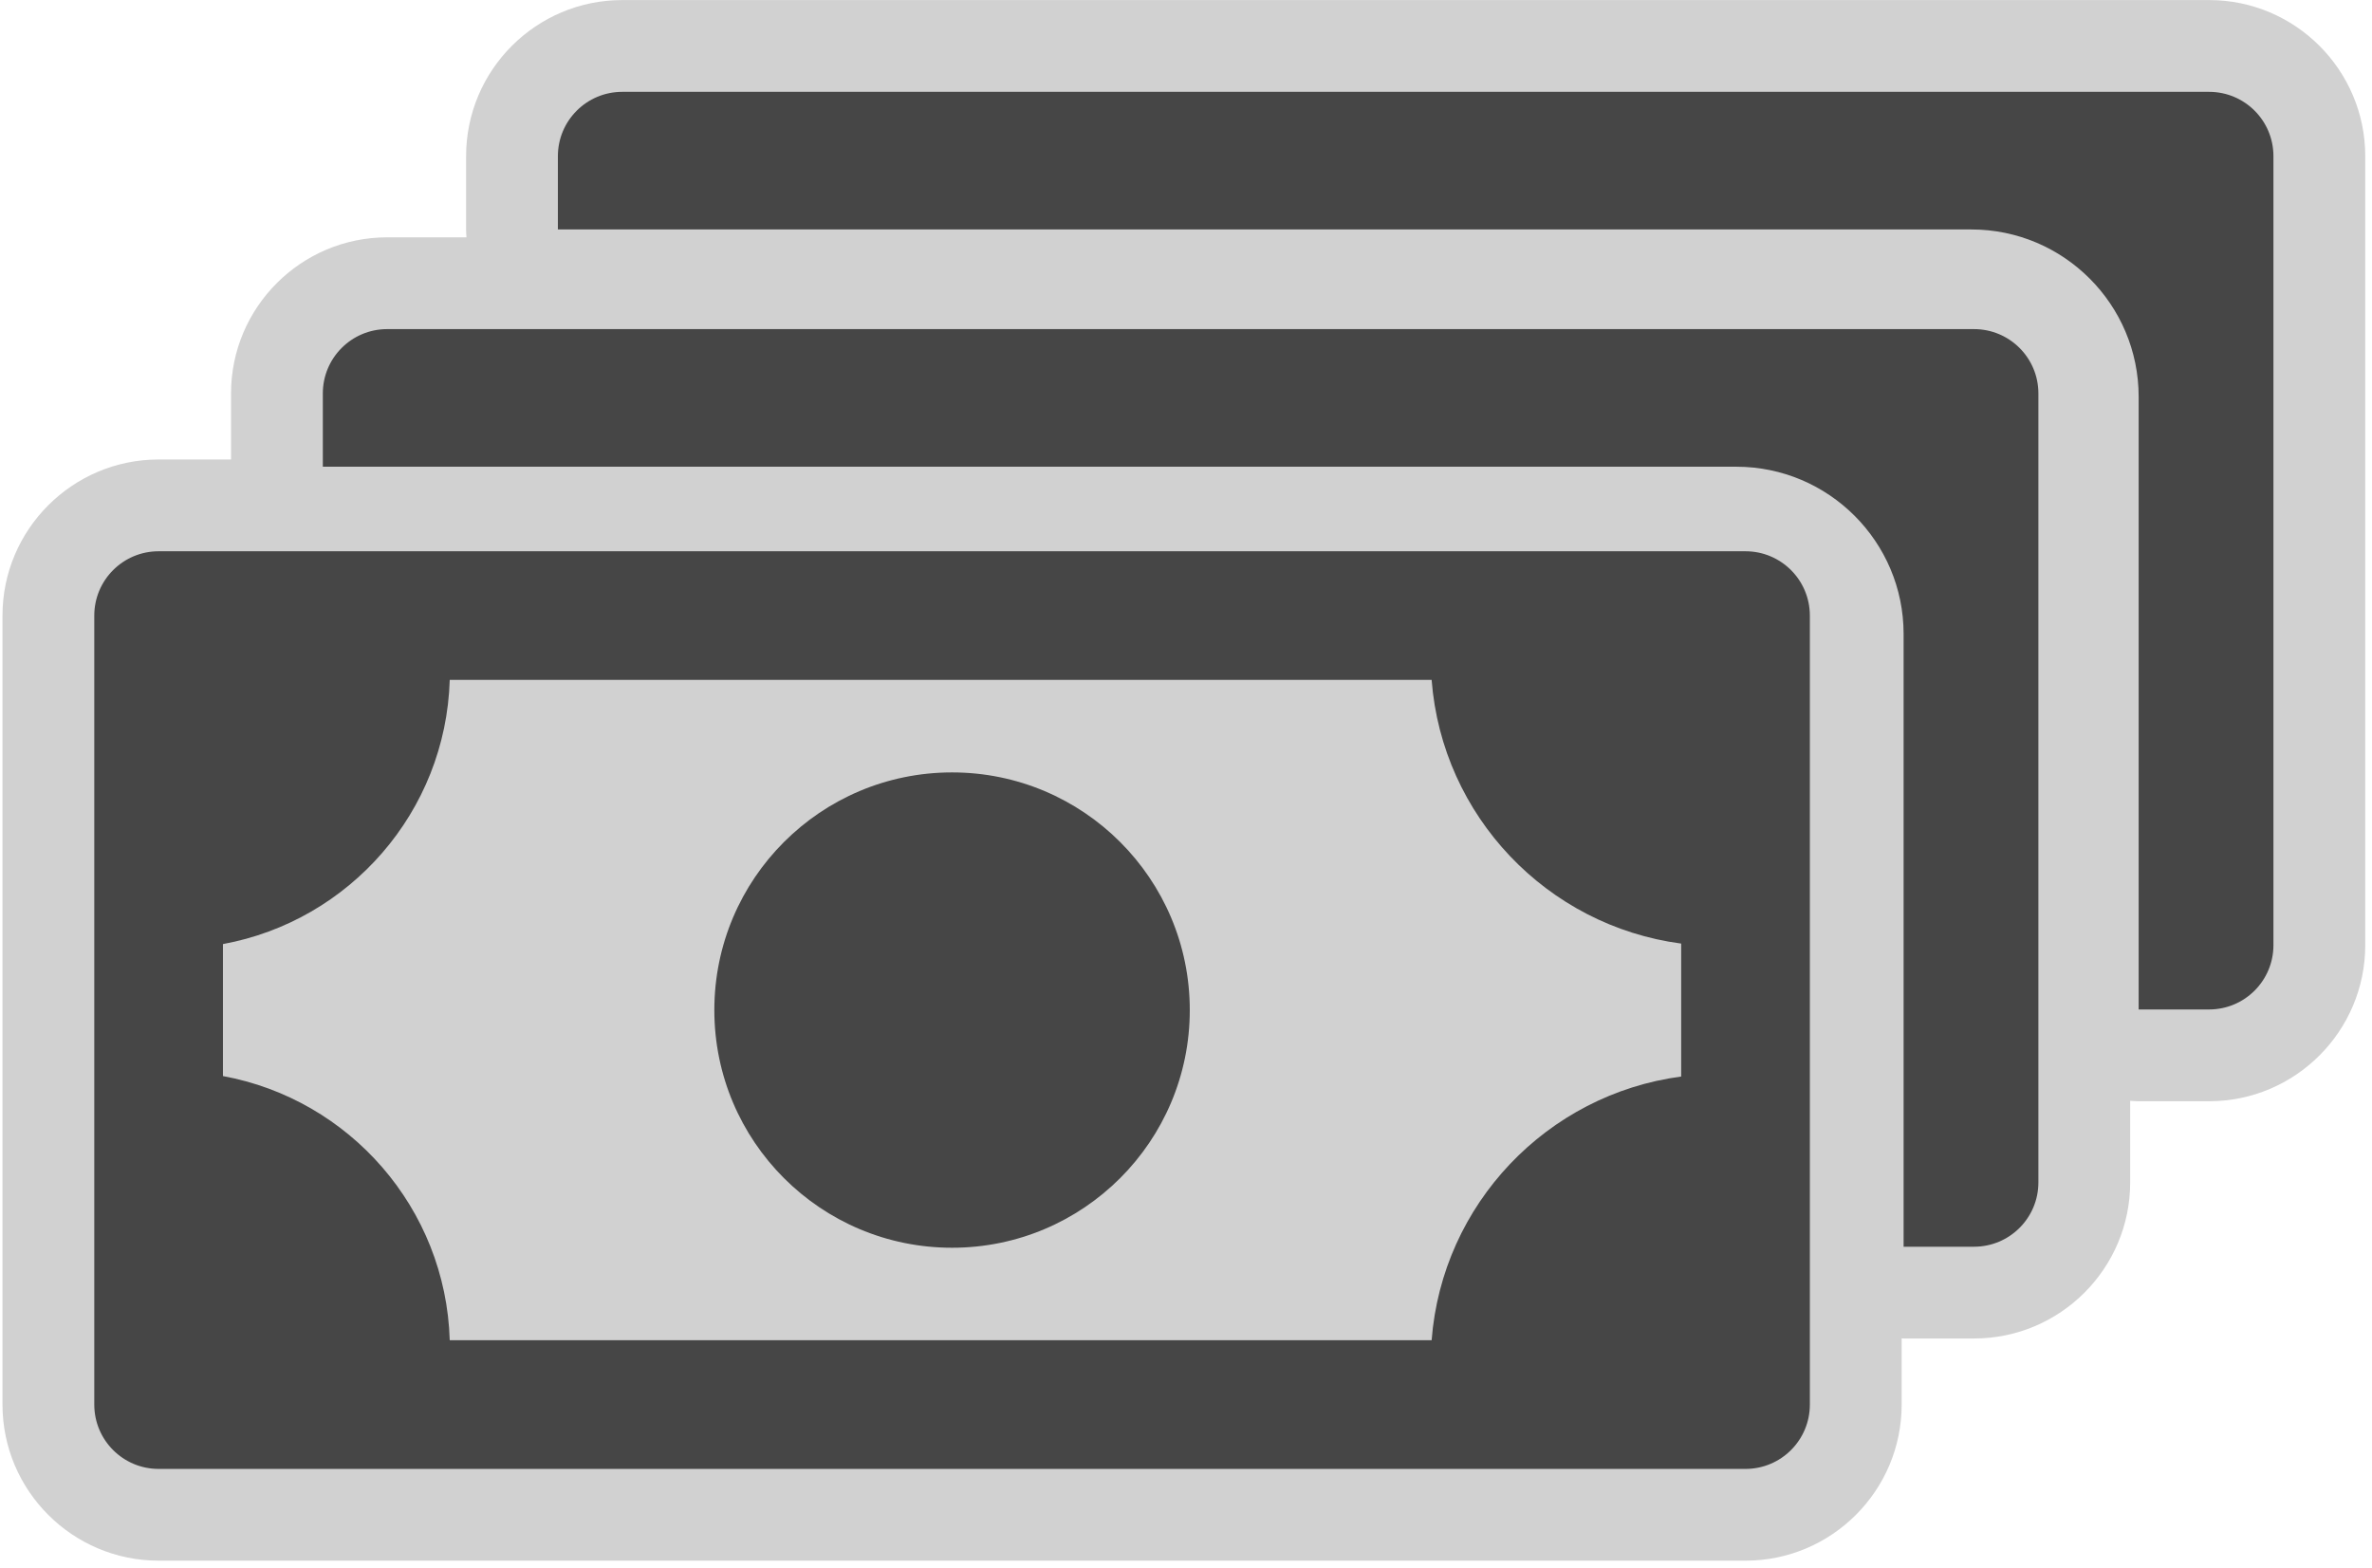
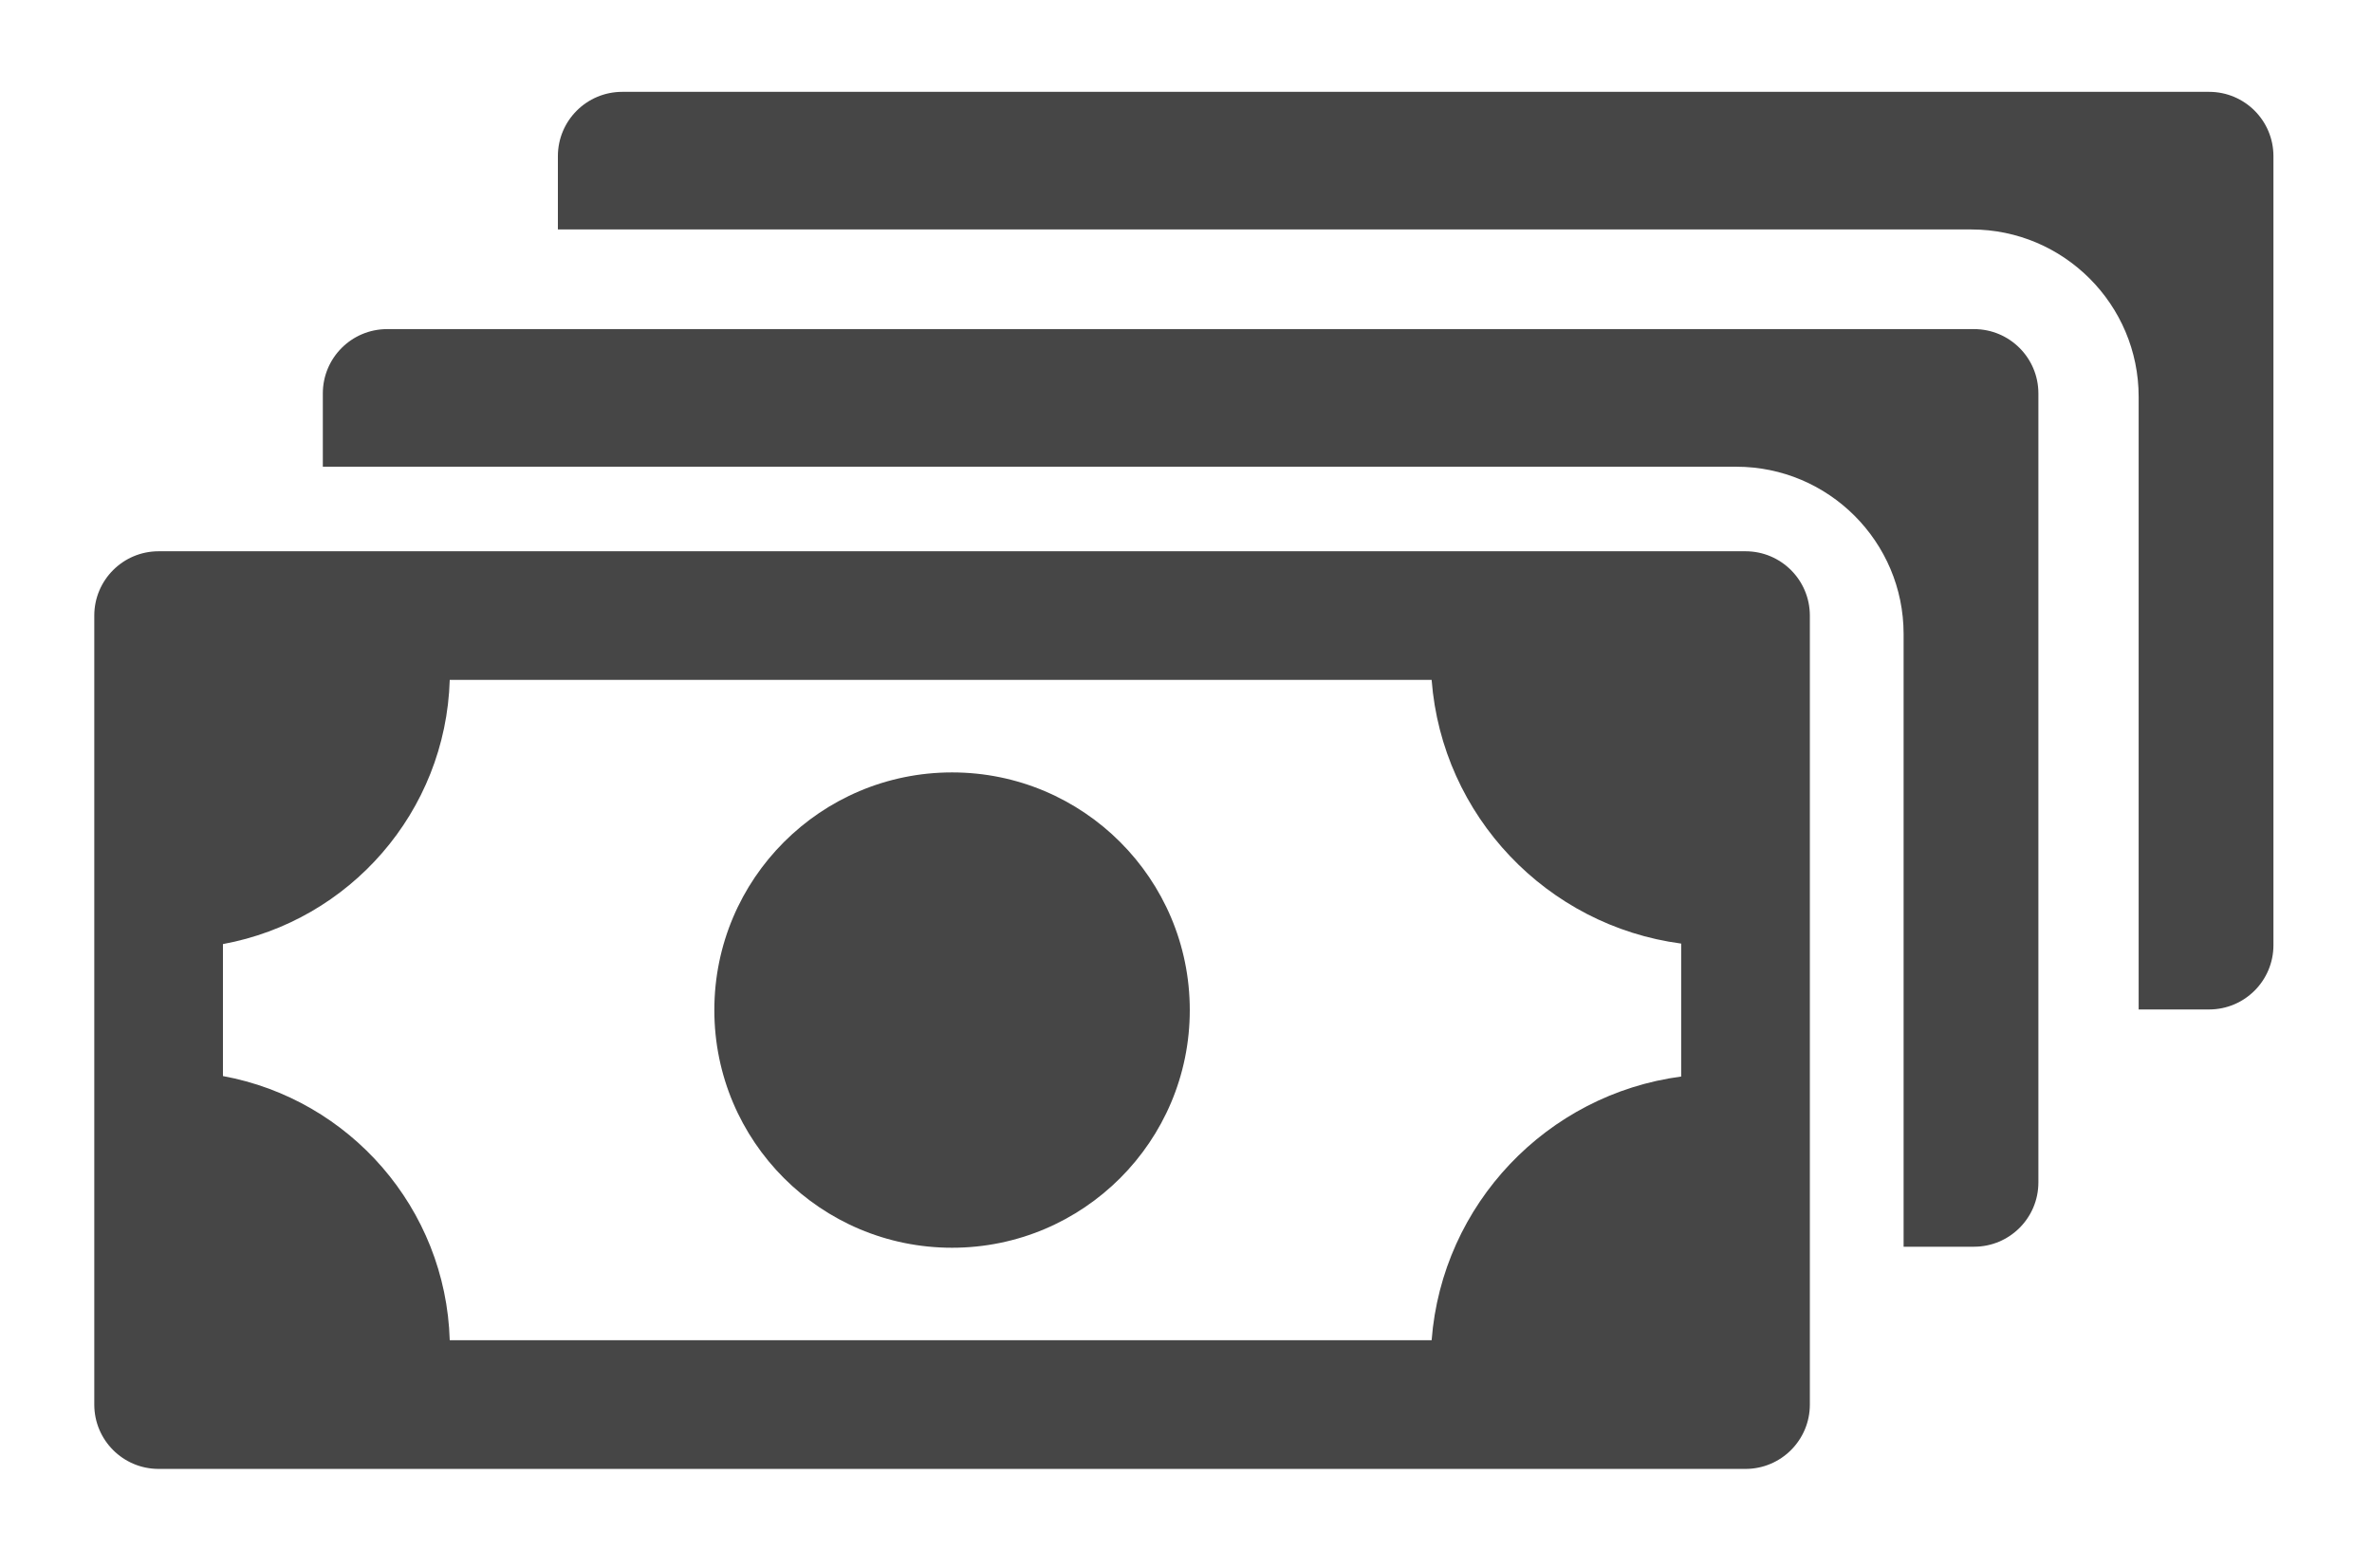
<svg xmlns="http://www.w3.org/2000/svg" width="245px" height="162px" viewBox="0 0 245 162" version="1.1">
  <g id="Page-1" stroke="none" stroke-width="1" fill="none" fill-rule="evenodd">
    <g id="cash-svgrepo-com" fill-rule="nonzero">
-       <path d="M228.176,0.007 L64.268,0.007 C55.376,0.007 48.142,7.242 48.142,16.134 L48.142,23.706 C48.142,23.98 48.16,24.251 48.183,24.519 L39.99,24.519 C31.098,24.519 23.863,31.753 23.863,40.646 L23.863,47.471 L16.384,47.471 C7.492,47.471 0.257,54.706 0.257,63.597 L0.257,145.109 C0.257,154.002 7.492,161.236 16.384,161.236 L180.292,161.236 C189.186,161.236 196.42,154.002 196.42,145.109 L196.42,138.273 C196.486,138.275 196.553,138.283 196.621,138.283 L203.896,138.283 C212.79,138.283 220.023,131.049 220.023,122.157 L220.023,113.726 C220.312,113.752 220.605,113.771 220.9,113.771 L228.175,113.771 C237.068,113.771 244.302,106.536 244.302,97.644 L244.302,16.134 C244.303,7.242 237.068,0.007 228.176,0.007 Z" id="Path" fill="#D1D1D1" />
-       <path d="M203.896,34.001 L39.989,34.001 C36.319,34.001 33.344,36.976 33.344,40.647 L33.344,48.218 L179.343,48.218 C188.869,48.218 196.62,55.968 196.62,65.494 L196.62,128.802 L203.896,128.802 C207.566,128.802 210.542,125.827 210.542,122.157 L210.542,40.646 C210.542,36.976 207.566,34.001 203.896,34.001 Z" id="Path" fill="#464646" />
+       <path d="M203.896,34.001 L39.989,34.001 C36.319,34.001 33.344,36.976 33.344,40.647 L33.344,48.218 L179.343,48.218 C188.869,48.218 196.62,55.968 196.62,65.494 L196.62,128.802 L203.896,128.802 C207.566,128.802 210.542,125.827 210.542,122.157 L210.542,40.646 C210.542,36.976 207.566,34.001 203.896,34.001 " id="Path" fill="#464646" />
      <circle id="Oval" fill="#464646" cx="98.337" cy="104.354" r="24.554" />
      <path d="M180.291,56.953 L16.383,56.953 C12.713,56.953 9.738,59.928 9.738,63.598 L9.738,145.112 C9.738,148.78 12.713,151.757 16.383,151.757 L180.291,151.757 C183.961,151.757 186.937,148.78 186.937,145.112 L186.937,63.598 C186.938,59.928 183.961,56.953 180.291,56.953 Z M147.871,138.463 L46.453,138.463 C46.042,124.813 36.086,113.567 23.028,111.171 L23.028,97.535 C36.086,95.139 46.042,83.892 46.453,70.243 L147.871,70.243 C148.954,84.316 159.796,95.648 173.646,97.484 L173.646,111.219 C159.796,113.059 148.954,124.391 147.871,138.463 Z" id="Shape" fill="#464646" />
      <path d="M228.176,9.489 L64.268,9.489 C60.599,9.489 57.623,12.464 57.623,16.134 L57.623,23.706 L203.622,23.706 C213.148,23.706 220.898,31.456 220.898,40.983 L220.898,104.29 L228.174,104.29 C231.845,104.29 234.82,101.314 234.82,97.644 L234.82,16.134 C234.82,12.463 231.848,9.489 228.176,9.489 Z" id="Path" fill="#464646" />
    </g>
  </g>
</svg>